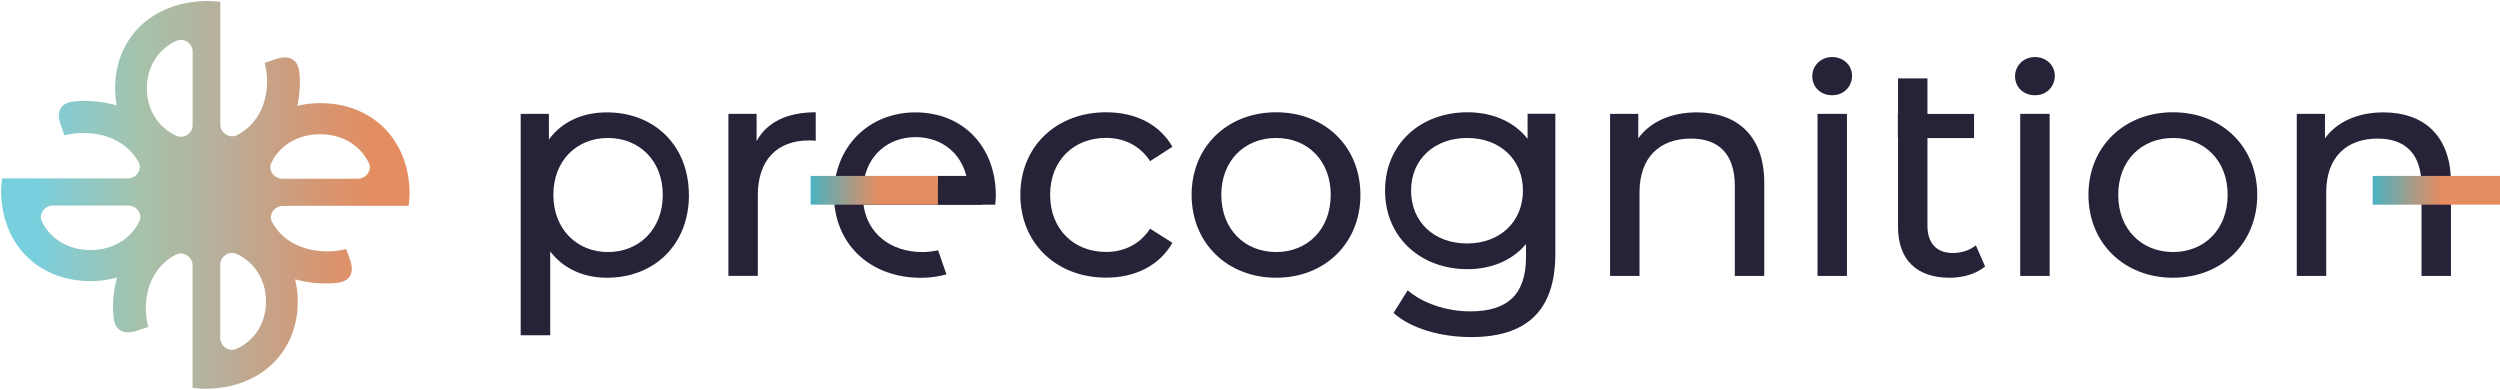
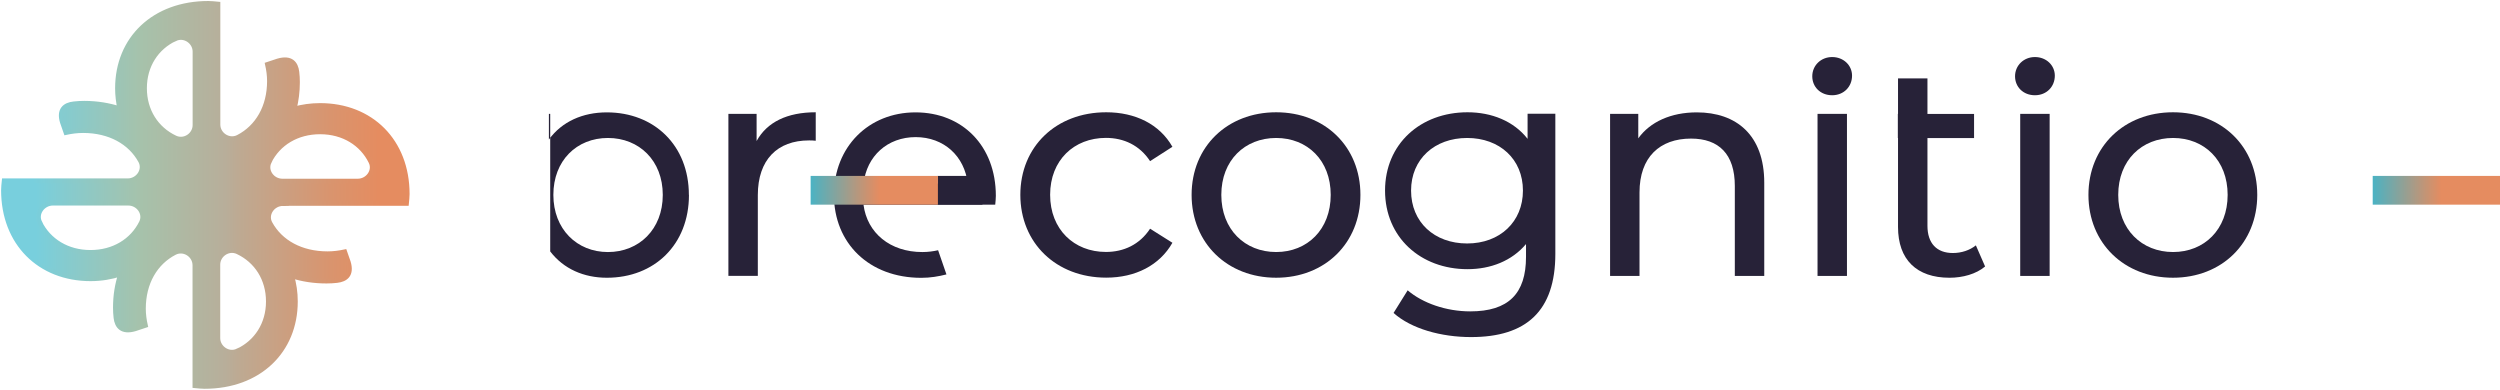
<svg xmlns="http://www.w3.org/2000/svg" width="154" height="24" viewBox="0 0 154 24" fill="none">
  <g clip-path="url(#clip0_341_1969)">
    <path d="M17.428 12.532H25.04C25.058 12.353 25.083 12.113 25.083 11.952C25.083 8.696 22.854 6.499 19.718 6.499C19.153 6.499 18.619 6.577 18.121 6.715C18.25 6.2 18.324 5.649 18.324 5.063C18.324 4.847 18.312 4.644 18.287 4.44C18.226 3.902 17.919 3.525 17.127 3.752L16.476 3.968C16.55 4.297 16.599 4.638 16.599 4.997C16.599 6.589 15.868 7.834 14.678 8.45C14.107 8.744 13.425 8.301 13.425 7.672V0.251C13.241 0.233 12.996 0.209 12.83 0.209C9.49 0.209 7.238 2.382 7.238 5.44C7.238 5.877 7.293 6.296 7.379 6.703C6.716 6.487 5.985 6.362 5.187 6.362C4.966 6.362 4.757 6.374 4.549 6.398C3.996 6.457 3.61 6.757 3.843 7.529L4.064 8.163C4.401 8.091 4.751 8.043 5.12 8.043C6.753 8.043 8.029 8.756 8.662 9.917C8.962 10.473 8.508 11.138 7.864 11.138H0.258C0.239 11.317 0.215 11.557 0.215 11.718C0.215 14.974 2.443 17.171 5.58 17.171C6.243 17.171 6.863 17.063 7.434 16.877C7.225 17.506 7.109 18.194 7.109 18.948C7.109 19.164 7.121 19.367 7.145 19.571C7.207 20.109 7.514 20.486 8.306 20.259L8.956 20.043C8.883 19.714 8.834 19.373 8.834 19.014C8.834 17.422 9.564 16.177 10.755 15.561C11.326 15.267 12.007 15.71 12.007 16.339V23.76C12.191 23.778 12.437 23.802 12.603 23.802C15.942 23.802 18.195 21.629 18.195 18.571C18.195 18.015 18.115 17.482 17.968 16.991C18.619 17.201 19.331 17.314 20.11 17.314C20.331 17.314 20.54 17.302 20.749 17.278C21.301 17.218 21.688 16.919 21.455 16.147L21.234 15.513C20.896 15.585 20.546 15.632 20.178 15.632C18.545 15.632 17.268 14.92 16.636 13.759C16.335 13.203 16.789 12.538 17.434 12.538L17.428 12.532ZM10.792 2.388C11.357 2.118 12.013 2.567 12.013 3.178V7.702C12.013 8.319 11.357 8.762 10.786 8.492C9.632 7.948 8.901 6.828 8.901 5.434C8.901 4.039 9.638 2.92 10.792 2.382V2.388ZM2.449 13.705C2.173 13.155 2.633 12.514 3.26 12.514H7.9C8.533 12.514 8.987 13.155 8.711 13.711C8.152 14.836 7.004 15.549 5.574 15.549C4.144 15.549 2.996 14.83 2.443 13.705H2.449ZM14.641 21.617C14.076 21.887 13.419 21.438 13.419 20.827V16.303C13.419 15.686 14.076 15.243 14.647 15.513C15.801 16.057 16.532 17.177 16.532 18.571C16.532 19.966 15.795 21.085 14.641 21.623V21.617ZM16.581 9.959C17.139 8.833 18.287 8.121 19.718 8.121C21.148 8.121 22.296 8.839 22.848 9.965C23.125 10.515 22.664 11.156 22.038 11.156H17.397C16.765 11.156 16.311 10.515 16.587 9.959H16.581Z" fill="url(#paint0_linear_341_1969)" stroke="url(#paint1_linear_341_1969)" stroke-width="0.294" stroke-miterlimit="10" />
  </g>
  <g clip-path="url(#clip1_341_1969)">
    <path d="M124.127 4.698C124.127 4.036 124.656 3.514 125.352 3.514C126.048 3.514 126.577 4.02 126.577 4.66C126.577 5.339 126.07 5.867 125.352 5.867C124.634 5.867 124.127 5.36 124.127 4.698ZM124.445 7.013H126.258V16.996H124.445V7.013Z" fill="#272238" />
-     <path d="M42.44 12.005C42.44 15.073 40.309 17.109 37.384 17.109C35.965 17.109 34.718 16.565 33.893 15.488V20.651H32.074V7.013H33.812V8.596C34.621 7.482 35.906 6.922 37.379 6.922C40.303 6.922 42.435 8.957 42.435 12.01L42.44 12.005ZM40.827 12.005C40.827 9.894 39.375 8.499 37.449 8.499C35.522 8.499 34.087 9.894 34.087 12.005C34.087 14.115 35.538 15.526 37.449 15.526C39.359 15.526 40.827 14.131 40.827 12.005Z" fill="#272238" />
+     <path d="M42.44 12.005C42.44 15.073 40.309 17.109 37.384 17.109C35.965 17.109 34.718 16.565 33.893 15.488V20.651V7.013H33.812V8.596C34.621 7.482 35.906 6.922 37.379 6.922C40.303 6.922 42.435 8.957 42.435 12.01L42.44 12.005ZM40.827 12.005C40.827 9.894 39.375 8.499 37.449 8.499C35.522 8.499 34.087 9.894 34.087 12.005C34.087 14.115 35.538 15.526 37.449 15.526C39.359 15.526 40.827 14.131 40.827 12.005Z" fill="#272238" />
    <path d="M50.249 6.921V8.671C50.098 8.65 49.963 8.65 49.834 8.65C47.891 8.65 46.682 9.834 46.682 12.02V16.995H44.869V7.013H46.607V8.687C47.249 7.519 48.495 6.916 50.249 6.916V6.921Z" fill="#272238" />
    <path d="M62.853 12.004C62.853 9.027 65.061 6.916 68.142 6.916C69.933 6.916 71.428 7.648 72.221 9.043L70.845 9.926C70.203 8.946 69.221 8.494 68.126 8.494C66.161 8.494 64.688 9.867 64.688 11.999C64.688 14.131 66.161 15.52 68.126 15.52C69.221 15.52 70.203 15.068 70.845 14.088L72.221 14.955C71.428 16.349 69.939 17.103 68.142 17.103C65.066 17.103 62.853 14.976 62.853 11.999V12.004Z" fill="#272238" />
    <path d="M73.403 12.004C73.403 9.027 75.61 6.916 78.611 6.916C81.611 6.916 83.802 9.027 83.802 12.004C83.802 14.982 81.611 17.108 78.611 17.108C75.61 17.108 73.403 14.982 73.403 12.004ZM81.972 12.004C81.972 9.877 80.537 8.499 78.611 8.499C76.684 8.499 75.233 9.872 75.233 12.004C75.233 14.136 76.684 15.525 78.611 15.525C80.537 15.525 81.972 14.131 81.972 12.004Z" fill="#272238" />
    <path d="M95.809 7.013V15.638C95.809 19.16 94.018 20.764 90.618 20.764C88.789 20.764 86.938 20.258 85.843 19.278L86.712 17.884C87.634 18.675 89.091 19.181 90.564 19.181C92.922 19.181 94.002 18.088 94.002 15.827V15.035C93.133 16.069 91.832 16.581 90.397 16.581C87.51 16.581 85.319 14.621 85.319 11.74C85.319 8.86 87.51 6.916 90.397 6.916C91.886 6.916 93.246 7.46 94.099 8.553V7.008H95.815L95.809 7.013ZM93.813 11.74C93.813 9.802 92.377 8.499 90.376 8.499C88.374 8.499 86.922 9.797 86.922 11.74C86.922 13.684 88.357 14.998 90.376 14.998C92.394 14.998 93.813 13.662 93.813 11.74Z" fill="#272238" />
    <path d="M108.678 11.251V16.996H106.865V11.455C106.865 9.496 105.883 8.537 104.167 8.537C102.24 8.537 100.994 9.684 100.994 11.854V16.996H99.181V7.013H100.918V8.521C101.652 7.503 102.936 6.922 104.523 6.922C106.957 6.922 108.678 8.316 108.678 11.256V11.251Z" fill="#272238" />
    <path d="M111.636 4.698C111.636 4.036 112.165 3.514 112.861 3.514C113.557 3.514 114.086 4.02 114.086 4.66C114.086 5.339 113.578 5.867 112.861 5.867C112.143 5.867 111.636 5.36 111.636 4.698ZM111.96 7.013H113.773V16.996H111.96V7.013Z" fill="#272238" />
    <path d="M128.648 12.004C128.648 9.027 130.855 6.916 133.856 6.916C136.856 6.916 139.047 9.027 139.047 12.004C139.047 14.982 136.856 17.108 133.856 17.108C130.855 17.108 128.648 14.982 128.648 12.004ZM137.223 12.004C137.223 9.877 135.788 8.499 133.861 8.499C131.935 8.499 130.483 9.872 130.483 12.004C130.483 14.136 131.935 15.525 133.861 15.525C135.788 15.525 137.223 14.131 137.223 12.004Z" fill="#272238" />
-     <path d="M150.979 11.251V16.996H149.166V11.455C149.166 9.496 148.183 8.537 146.467 8.537C144.541 8.537 143.295 9.684 143.295 11.854V16.996H141.481V7.013H143.219V8.521C143.953 7.503 145.237 6.922 146.824 6.922C149.257 6.922 150.979 8.316 150.979 11.256V11.251Z" fill="#272238" />
    <path d="M121.71 15.117C121.332 15.419 120.825 15.586 120.296 15.586C119.298 15.586 118.731 14.983 118.731 13.911V8.506H121.602V7.019H118.731V4.828H116.918V7.014H116.907V8.5H116.918V13.981C116.918 15.995 118.067 17.109 120.091 17.109C120.9 17.109 121.731 16.883 122.282 16.415L121.715 15.117H121.71Z" fill="#272238" />
    <path d="M57.794 15.413C57.486 15.483 57.162 15.526 56.817 15.526C54.836 15.526 53.417 14.357 53.191 12.608H61.306C61.323 12.441 61.344 12.214 61.344 12.064C61.344 8.995 59.288 6.922 56.396 6.922C53.504 6.922 51.372 9.049 51.372 12.01C51.372 14.971 53.525 17.114 56.752 17.114C57.308 17.114 57.815 17.028 58.301 16.904L57.788 15.418L57.794 15.413ZM56.401 8.446C58.155 8.446 59.423 9.63 59.612 11.31H53.196C53.385 9.614 54.669 8.446 56.407 8.446H56.401Z" fill="#272238" />
    <path d="M60.518 12.607V10.836H57.76V12.607H60.518Z" fill="#272238" />
    <path d="M57.775 12.607V10.836H49.935V12.607H57.775Z" fill="url(#paint2_linear_341_1969)" />
    <path d="M154 12.607V10.836H146.159V12.607H154Z" fill="url(#paint3_linear_341_1969)" />
  </g>
  <defs>
    <linearGradient id="paint0_linear_341_1969" x1="0.215" y1="11.999" x2="25.083" y2="11.999" gradientUnits="userSpaceOnUse">
      <stop offset="0.08" stop-color="#78CFDD" />
      <stop offset="0.34" stop-color="#A6C2AB" />
      <stop offset="0.55" stop-color="#B8AE9A" />
      <stop offset="0.58" stop-color="#BDAA93" />
      <stop offset="0.81" stop-color="#D9946E" />
      <stop offset="0.93" stop-color="#E58C60" />
    </linearGradient>
    <linearGradient id="paint1_linear_341_1969" x1="-1.07324e-05" y1="-0" x2="25.298" y2="-0" gradientUnits="userSpaceOnUse">
      <stop offset="0.08" stop-color="#78CFDD" />
      <stop offset="0.34" stop-color="#A6C2AB" />
      <stop offset="0.55" stop-color="#B8AE9A" />
      <stop offset="0.58" stop-color="#BDAA93" />
      <stop offset="0.81" stop-color="#D9946E" />
      <stop offset="0.93" stop-color="#E58C60" />
    </linearGradient>
    <linearGradient id="paint2_linear_341_1969" x1="49.935" y1="11.724" x2="57.775" y2="11.724" gradientUnits="userSpaceOnUse">
      <stop stop-color="#4AB3C4" />
      <stop offset="0.07" stop-color="#60ADB5" />
      <stop offset="0.4" stop-color="#BF9578" />
      <stop offset="0.54" stop-color="#E58C60" />
    </linearGradient>
    <linearGradient id="paint3_linear_341_1969" x1="146.159" y1="3.513" x2="154" y2="3.513" gradientUnits="userSpaceOnUse">
      <stop stop-color="#4AB3C4" />
      <stop offset="0.07" stop-color="#60ADB5" />
      <stop offset="0.4" stop-color="#BF9578" />
      <stop offset="0.54" stop-color="#E58C60" />
    </linearGradient>
    <clipPath id="clip0_341_1969">
      <rect width="25.298" height="24" fill="white" />
    </clipPath>
    <clipPath id="clip1_341_1969">
      <rect width="121.926" height="17.251" fill="white" transform="translate(32.074 3.514)" />
    </clipPath>
  </defs>
</svg>